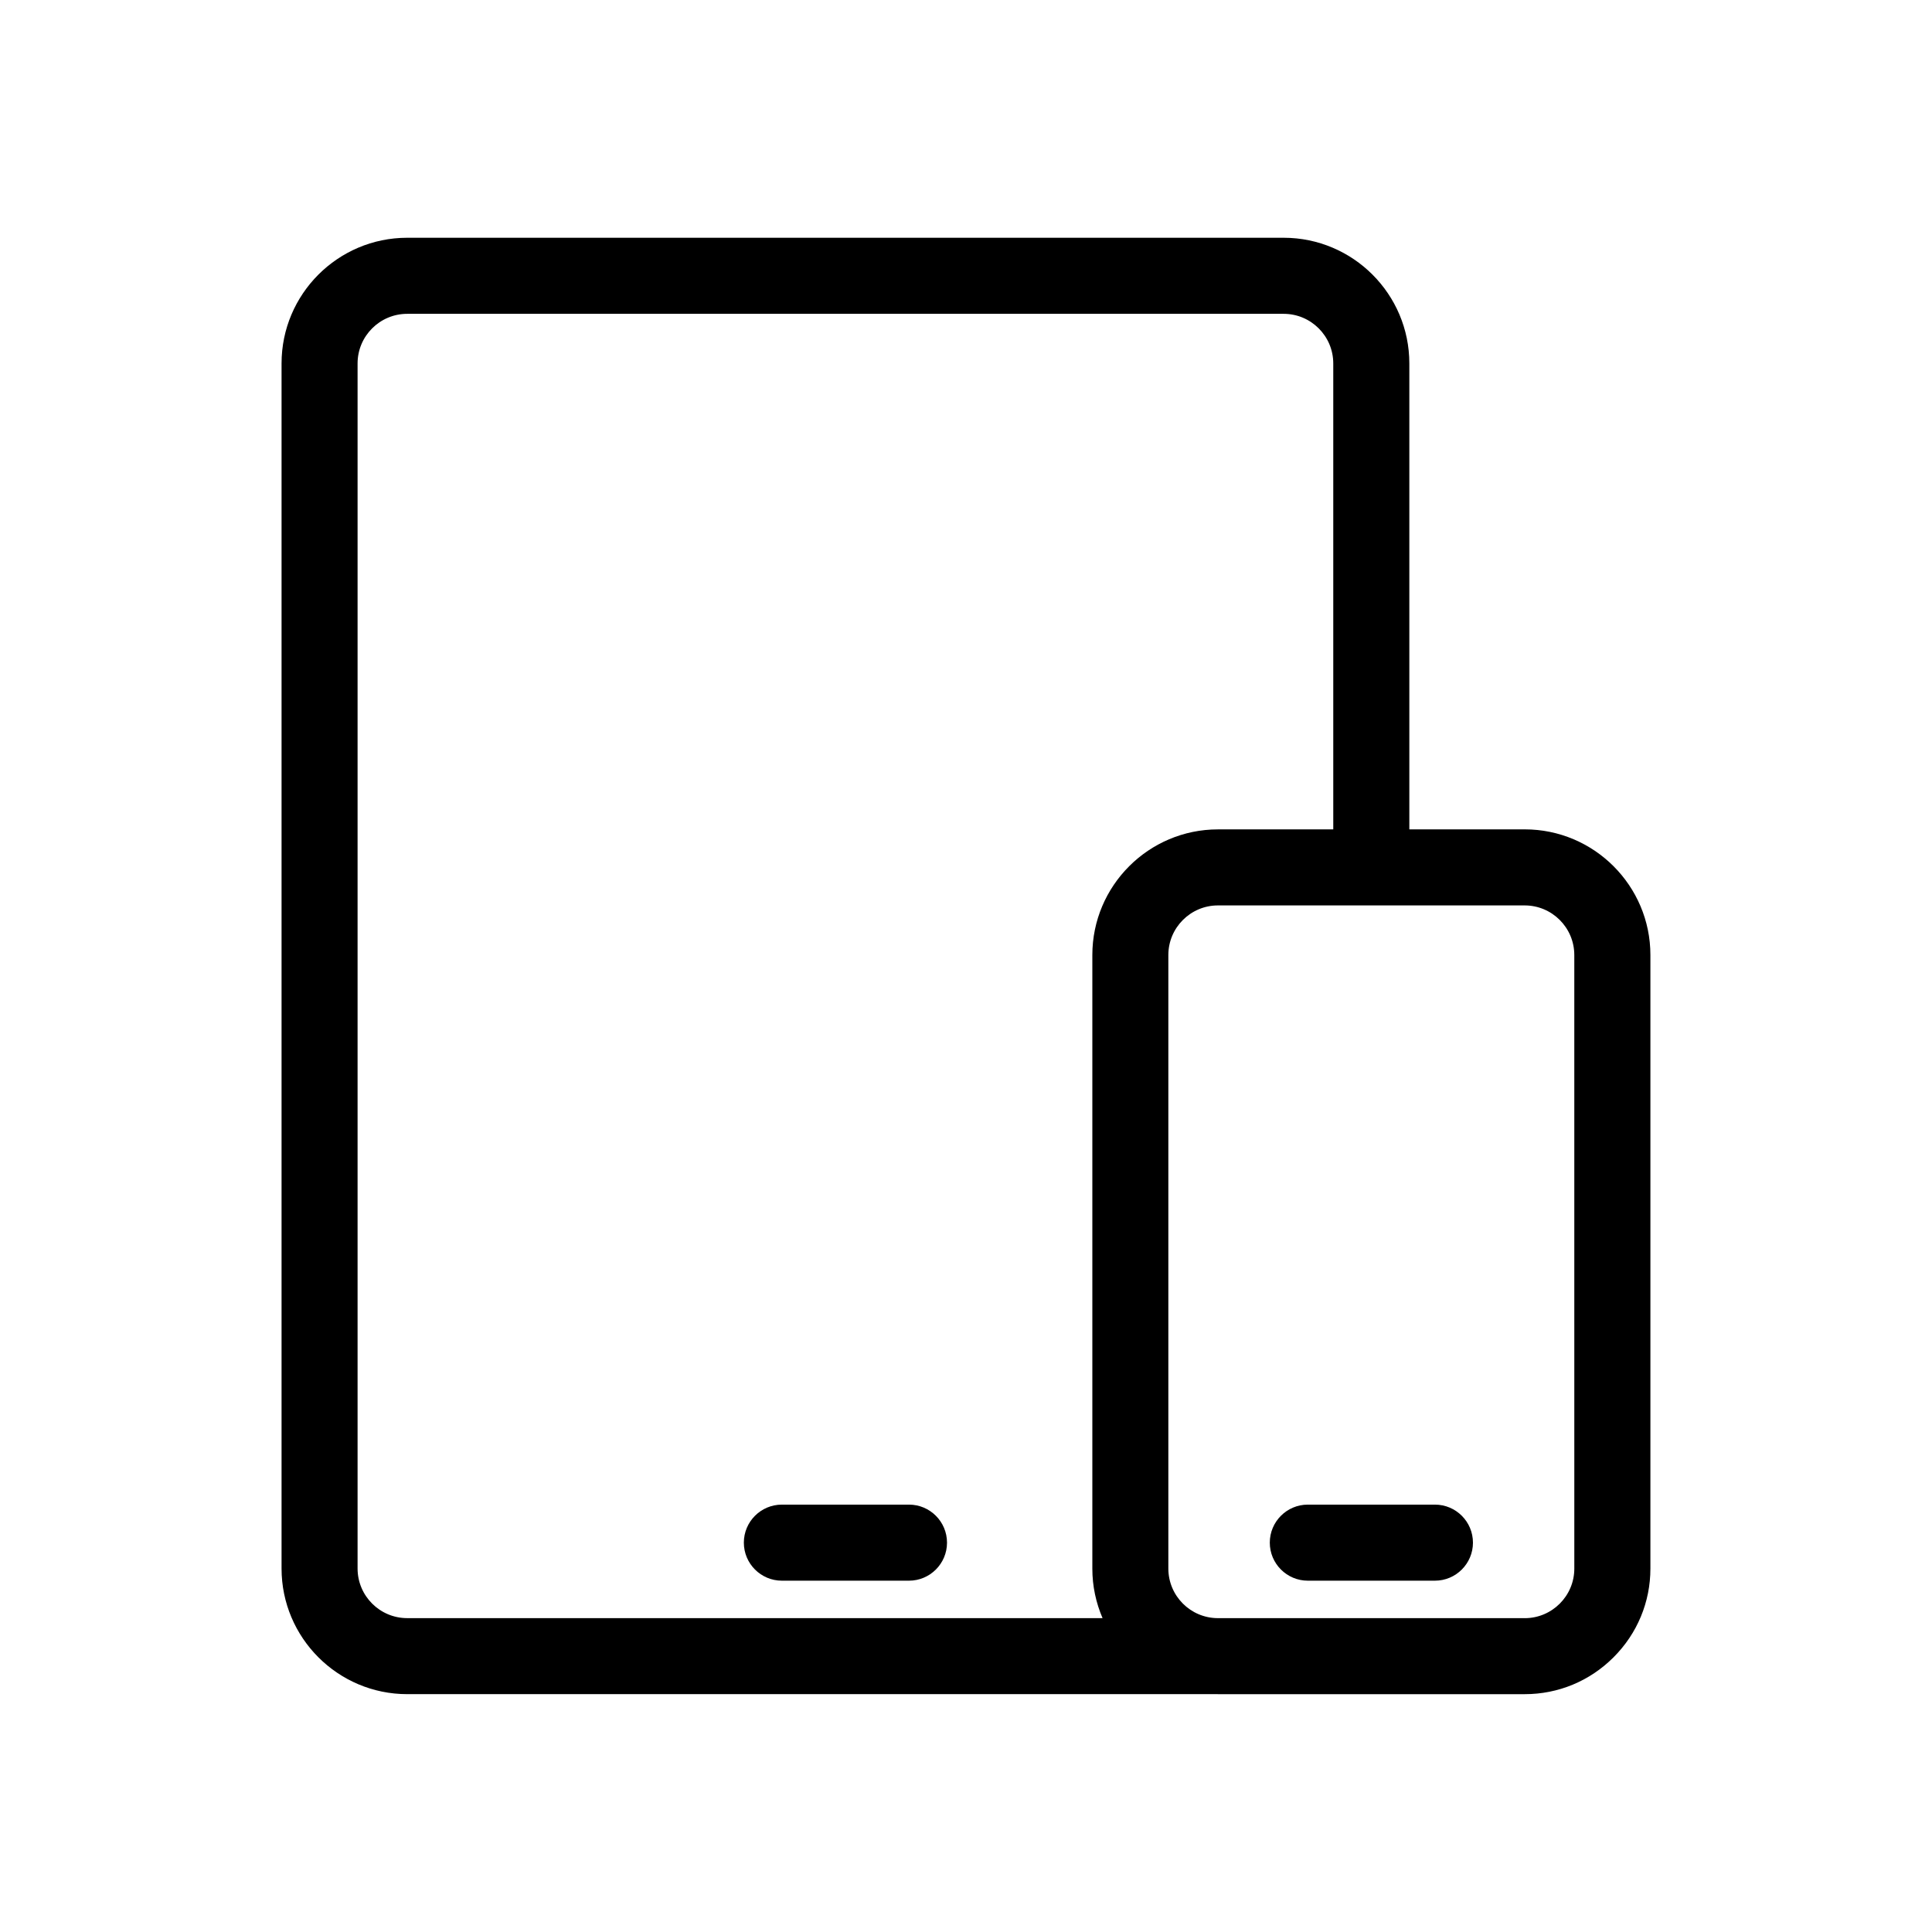
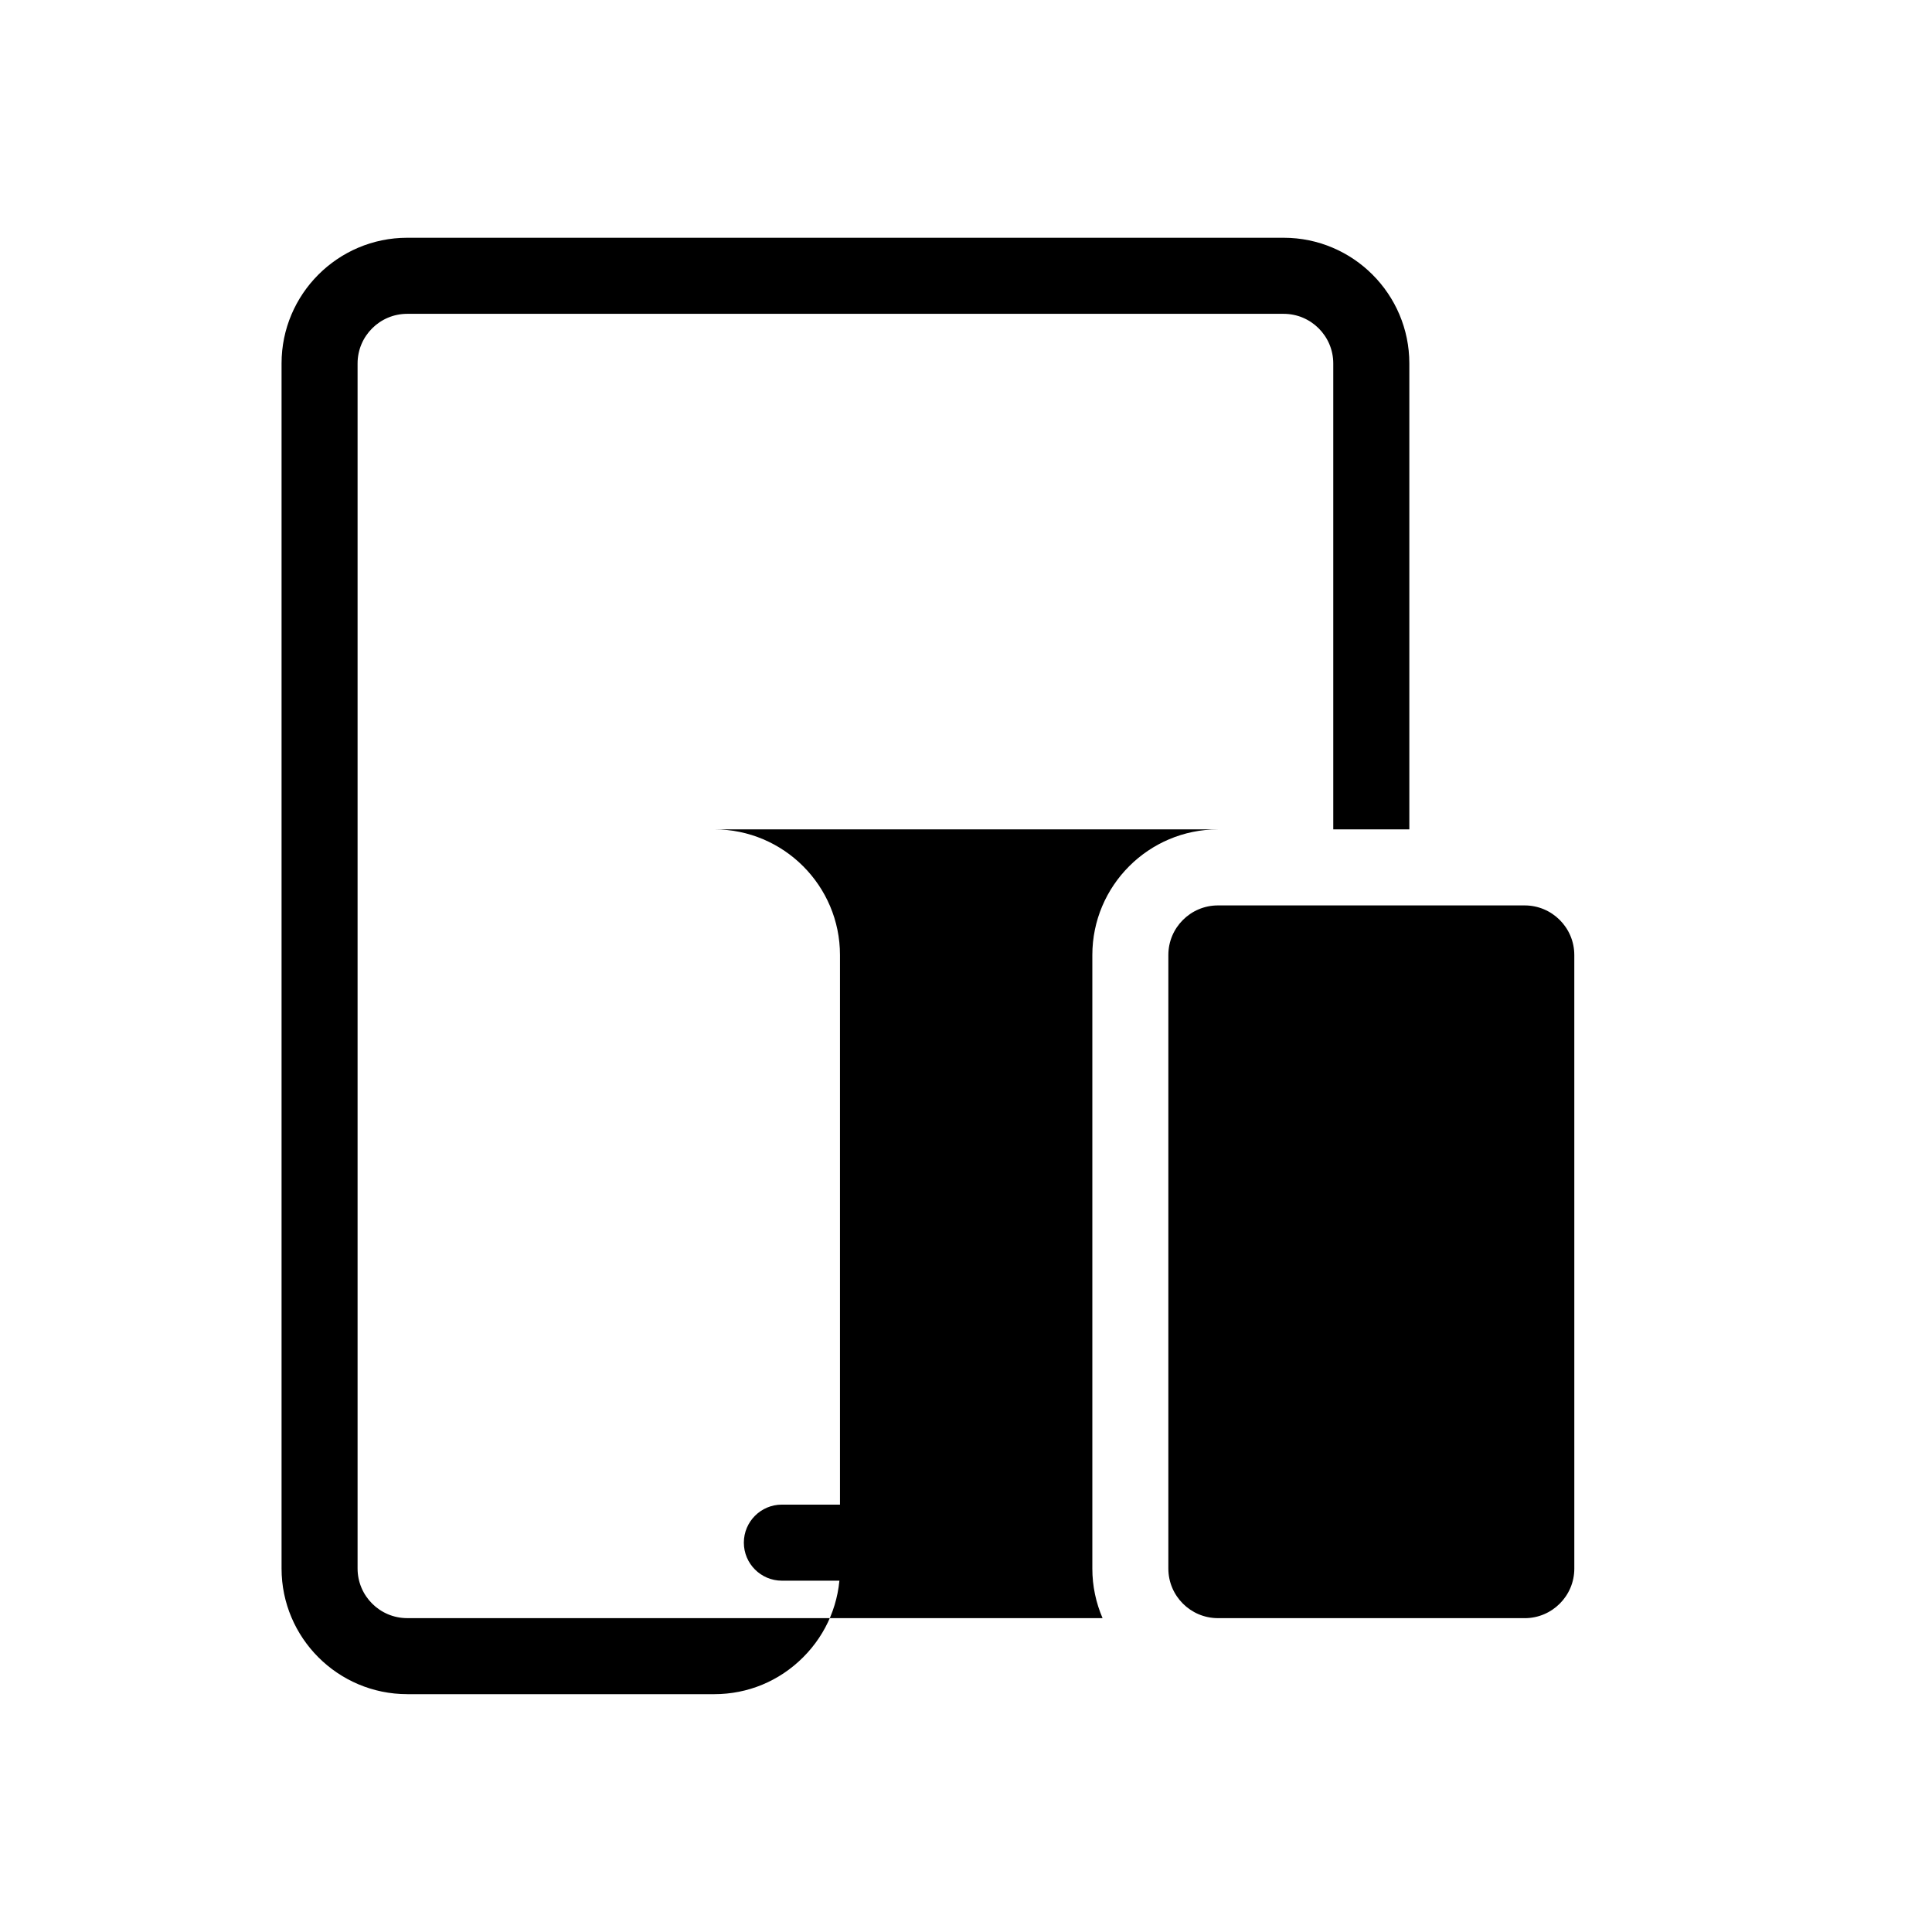
<svg xmlns="http://www.w3.org/2000/svg" fill="#000000" width="800px" height="800px" version="1.1" viewBox="144 144 512 512">
  <g>
-     <path d="m548.07 363.79h-30.582v-123.48c0-18.363-14.941-33.301-33.301-33.301h-232.27c-18.363 0-33.301 14.938-33.301 33.301v319.36c0 18.363 14.938 33.297 33.301 33.297h214.77c0.035 0 0.066 0.004 0.098 0.004h81.293c8.871 0 17.227-3.465 23.527-9.77 6.301-6.301 9.773-14.66 9.77-23.527v-162.58c0-18.363-14.941-33.305-33.301-33.305zm-111.88 209.03h-184.28c-7.25 0-13.148-5.898-13.148-13.145v-319.36c0-7.25 5.898-13.148 13.148-13.148h232.27c7.25 0 13.148 5.898 13.148 13.148v123.48h-30.551c-18.363 0-33.297 14.938-33.297 33.301v162.59c-0.004 4.664 0.977 9.105 2.711 13.141zm111.88 0.008h-63.844c-0.016 0-0.031-0.004-0.051-0.004h-17.453c-7.227-0.023-13.098-5.91-13.098-13.141v-162.59c0-7.25 5.898-13.148 13.145-13.148h81.289c7.25 0 13.148 5.898 13.148 13.148l0.004 162.59c0.008 7.246-5.891 13.148-13.141 13.148z" />
-     <path d="m524.27 542.74h-33.684c-5.562 0-10.078 4.516-10.078 10.078s4.516 10.078 10.078 10.078h33.684c5.562 0 10.078-4.516 10.078-10.078-0.004-5.562-4.516-10.078-10.078-10.078z" />
+     <path d="m548.07 363.79h-30.582v-123.48c0-18.363-14.941-33.301-33.301-33.301h-232.27c-18.363 0-33.301 14.938-33.301 33.301v319.36c0 18.363 14.938 33.297 33.301 33.297c0.035 0 0.066 0.004 0.098 0.004h81.293c8.871 0 17.227-3.465 23.527-9.77 6.301-6.301 9.773-14.66 9.77-23.527v-162.58c0-18.363-14.941-33.305-33.301-33.305zm-111.88 209.03h-184.28c-7.25 0-13.148-5.898-13.148-13.145v-319.36c0-7.25 5.898-13.148 13.148-13.148h232.27c7.25 0 13.148 5.898 13.148 13.148v123.48h-30.551c-18.363 0-33.297 14.938-33.297 33.301v162.59c-0.004 4.664 0.977 9.105 2.711 13.141zm111.88 0.008h-63.844c-0.016 0-0.031-0.004-0.051-0.004h-17.453c-7.227-0.023-13.098-5.91-13.098-13.141v-162.59c0-7.25 5.898-13.148 13.145-13.148h81.289c7.25 0 13.148 5.898 13.148 13.148l0.004 162.59c0.008 7.246-5.891 13.148-13.141 13.148z" />
    <path d="m384.89 542.74h-33.684c-5.562 0-10.078 4.516-10.078 10.078s4.516 10.078 10.078 10.078h33.684c5.562 0 10.078-4.516 10.078-10.078-0.004-5.562-4.516-10.078-10.078-10.078z" />
  </g>
</svg>